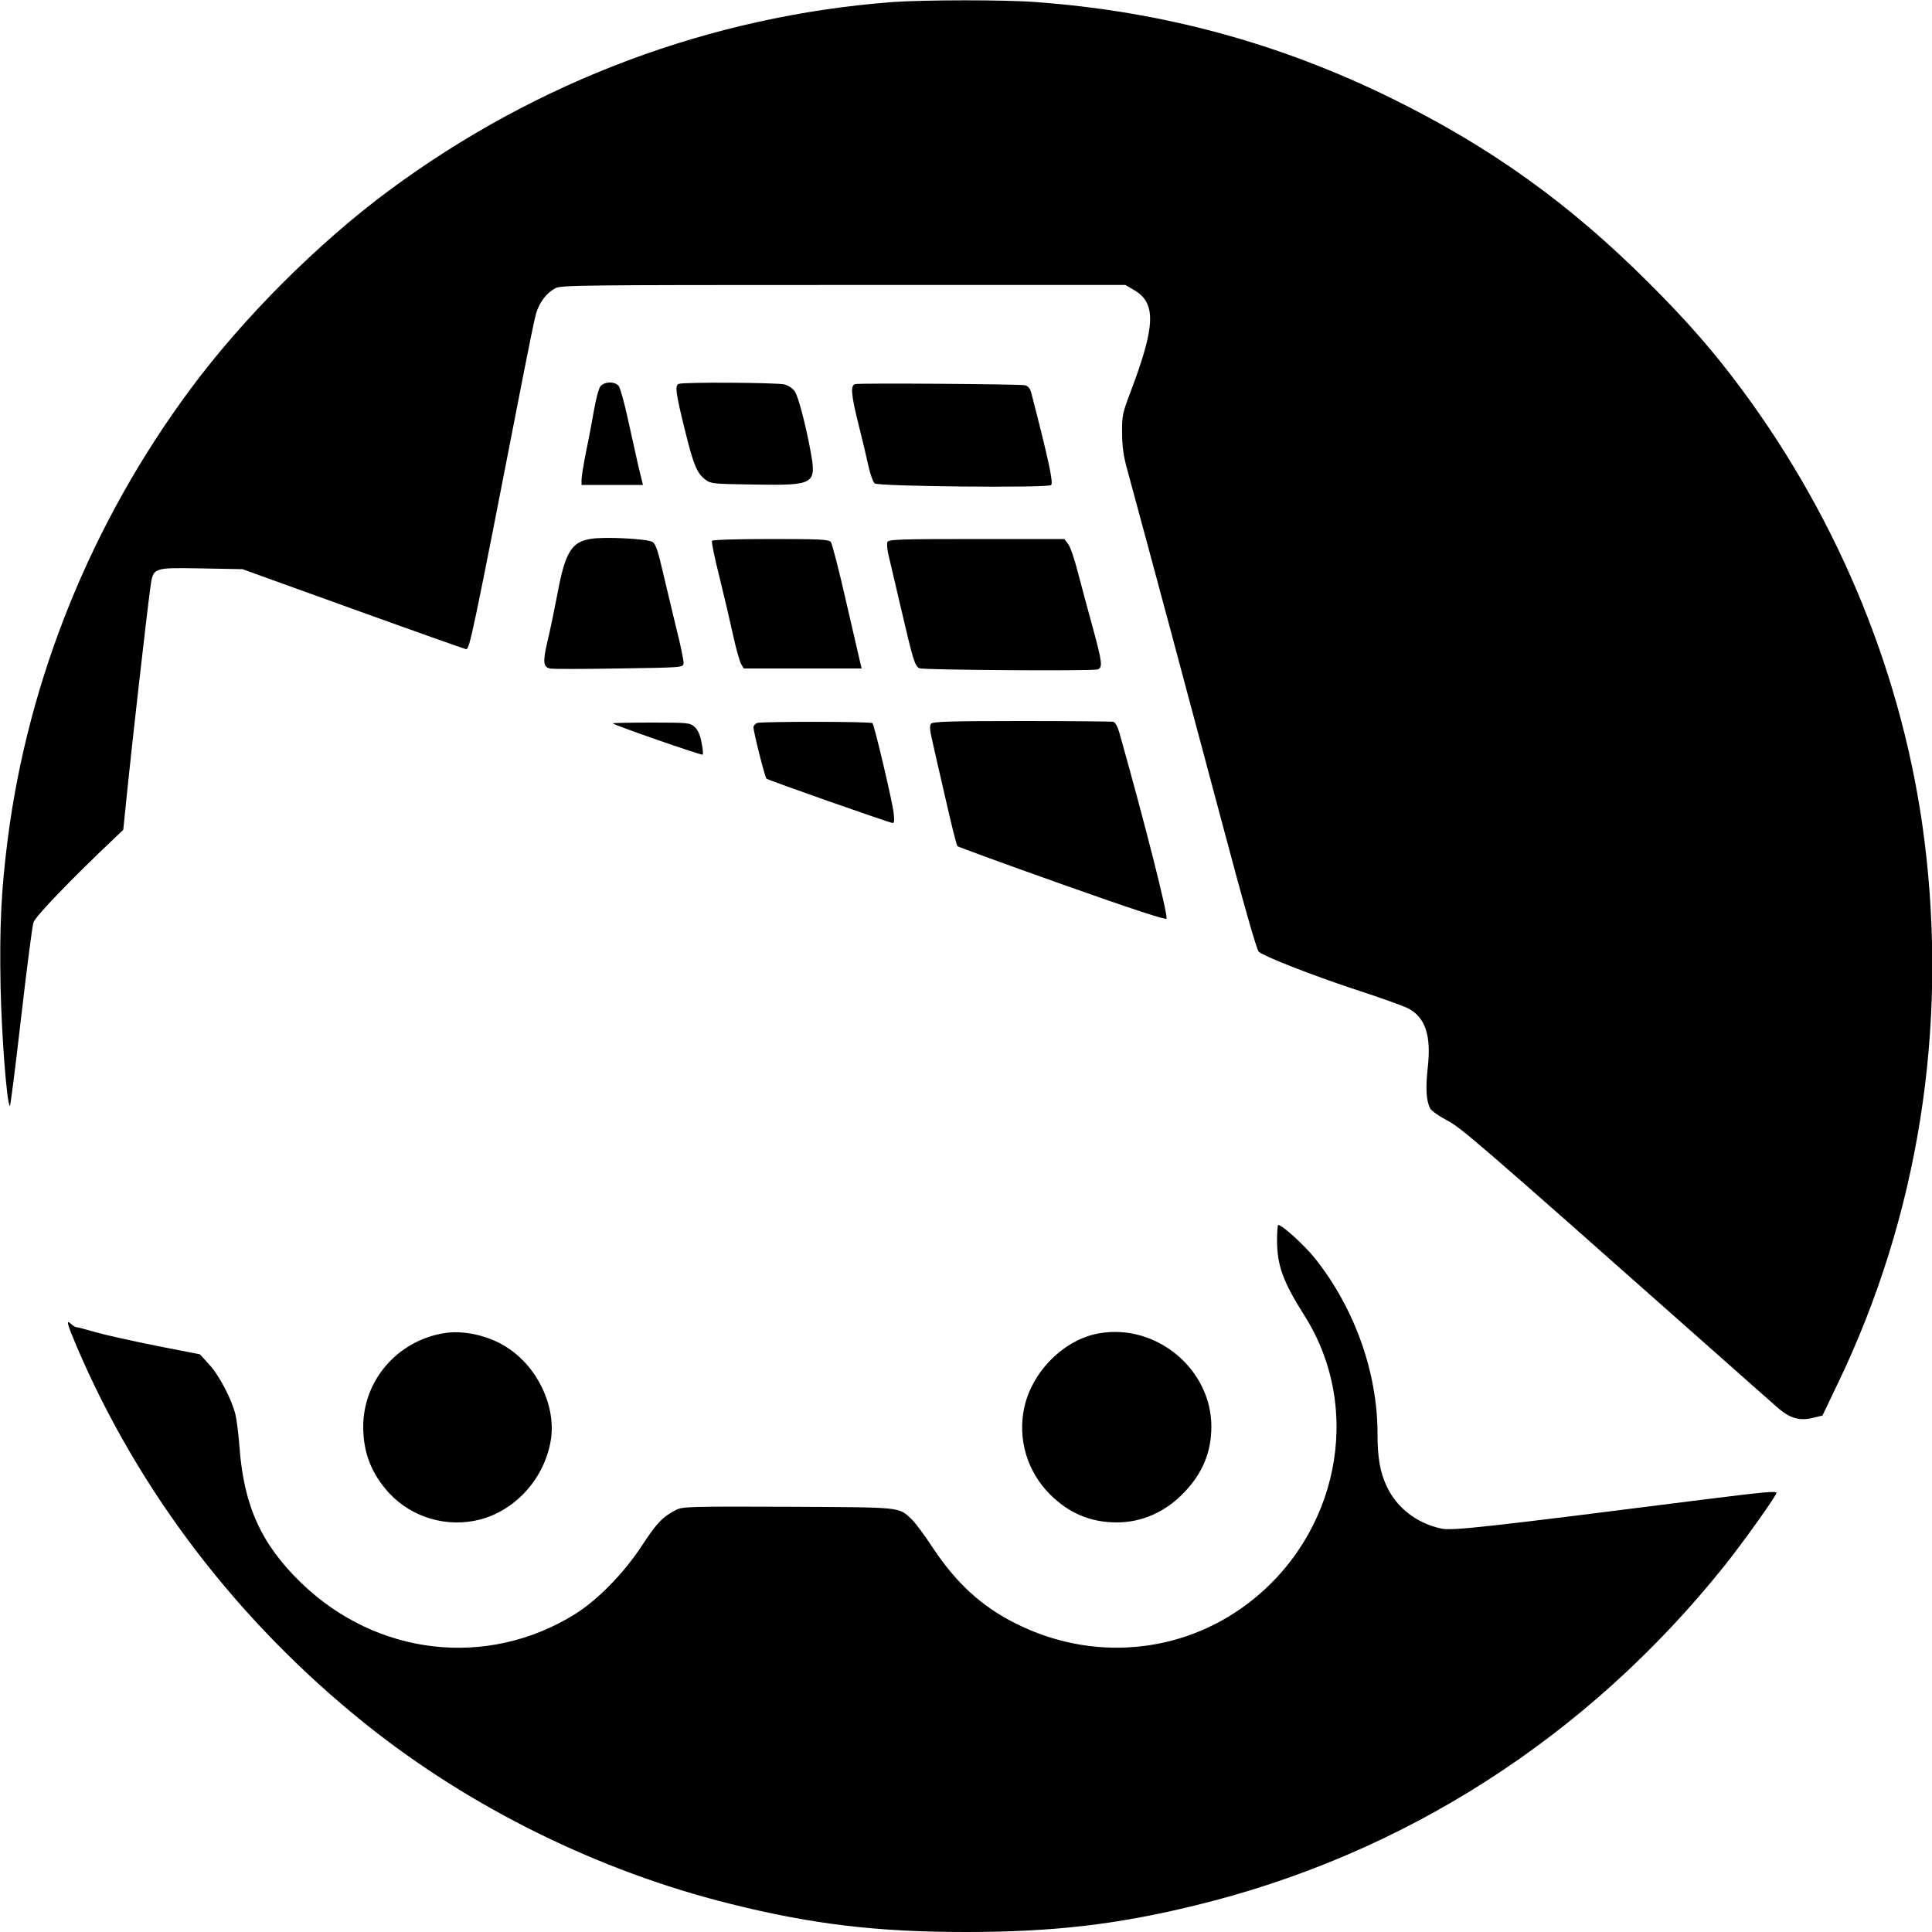
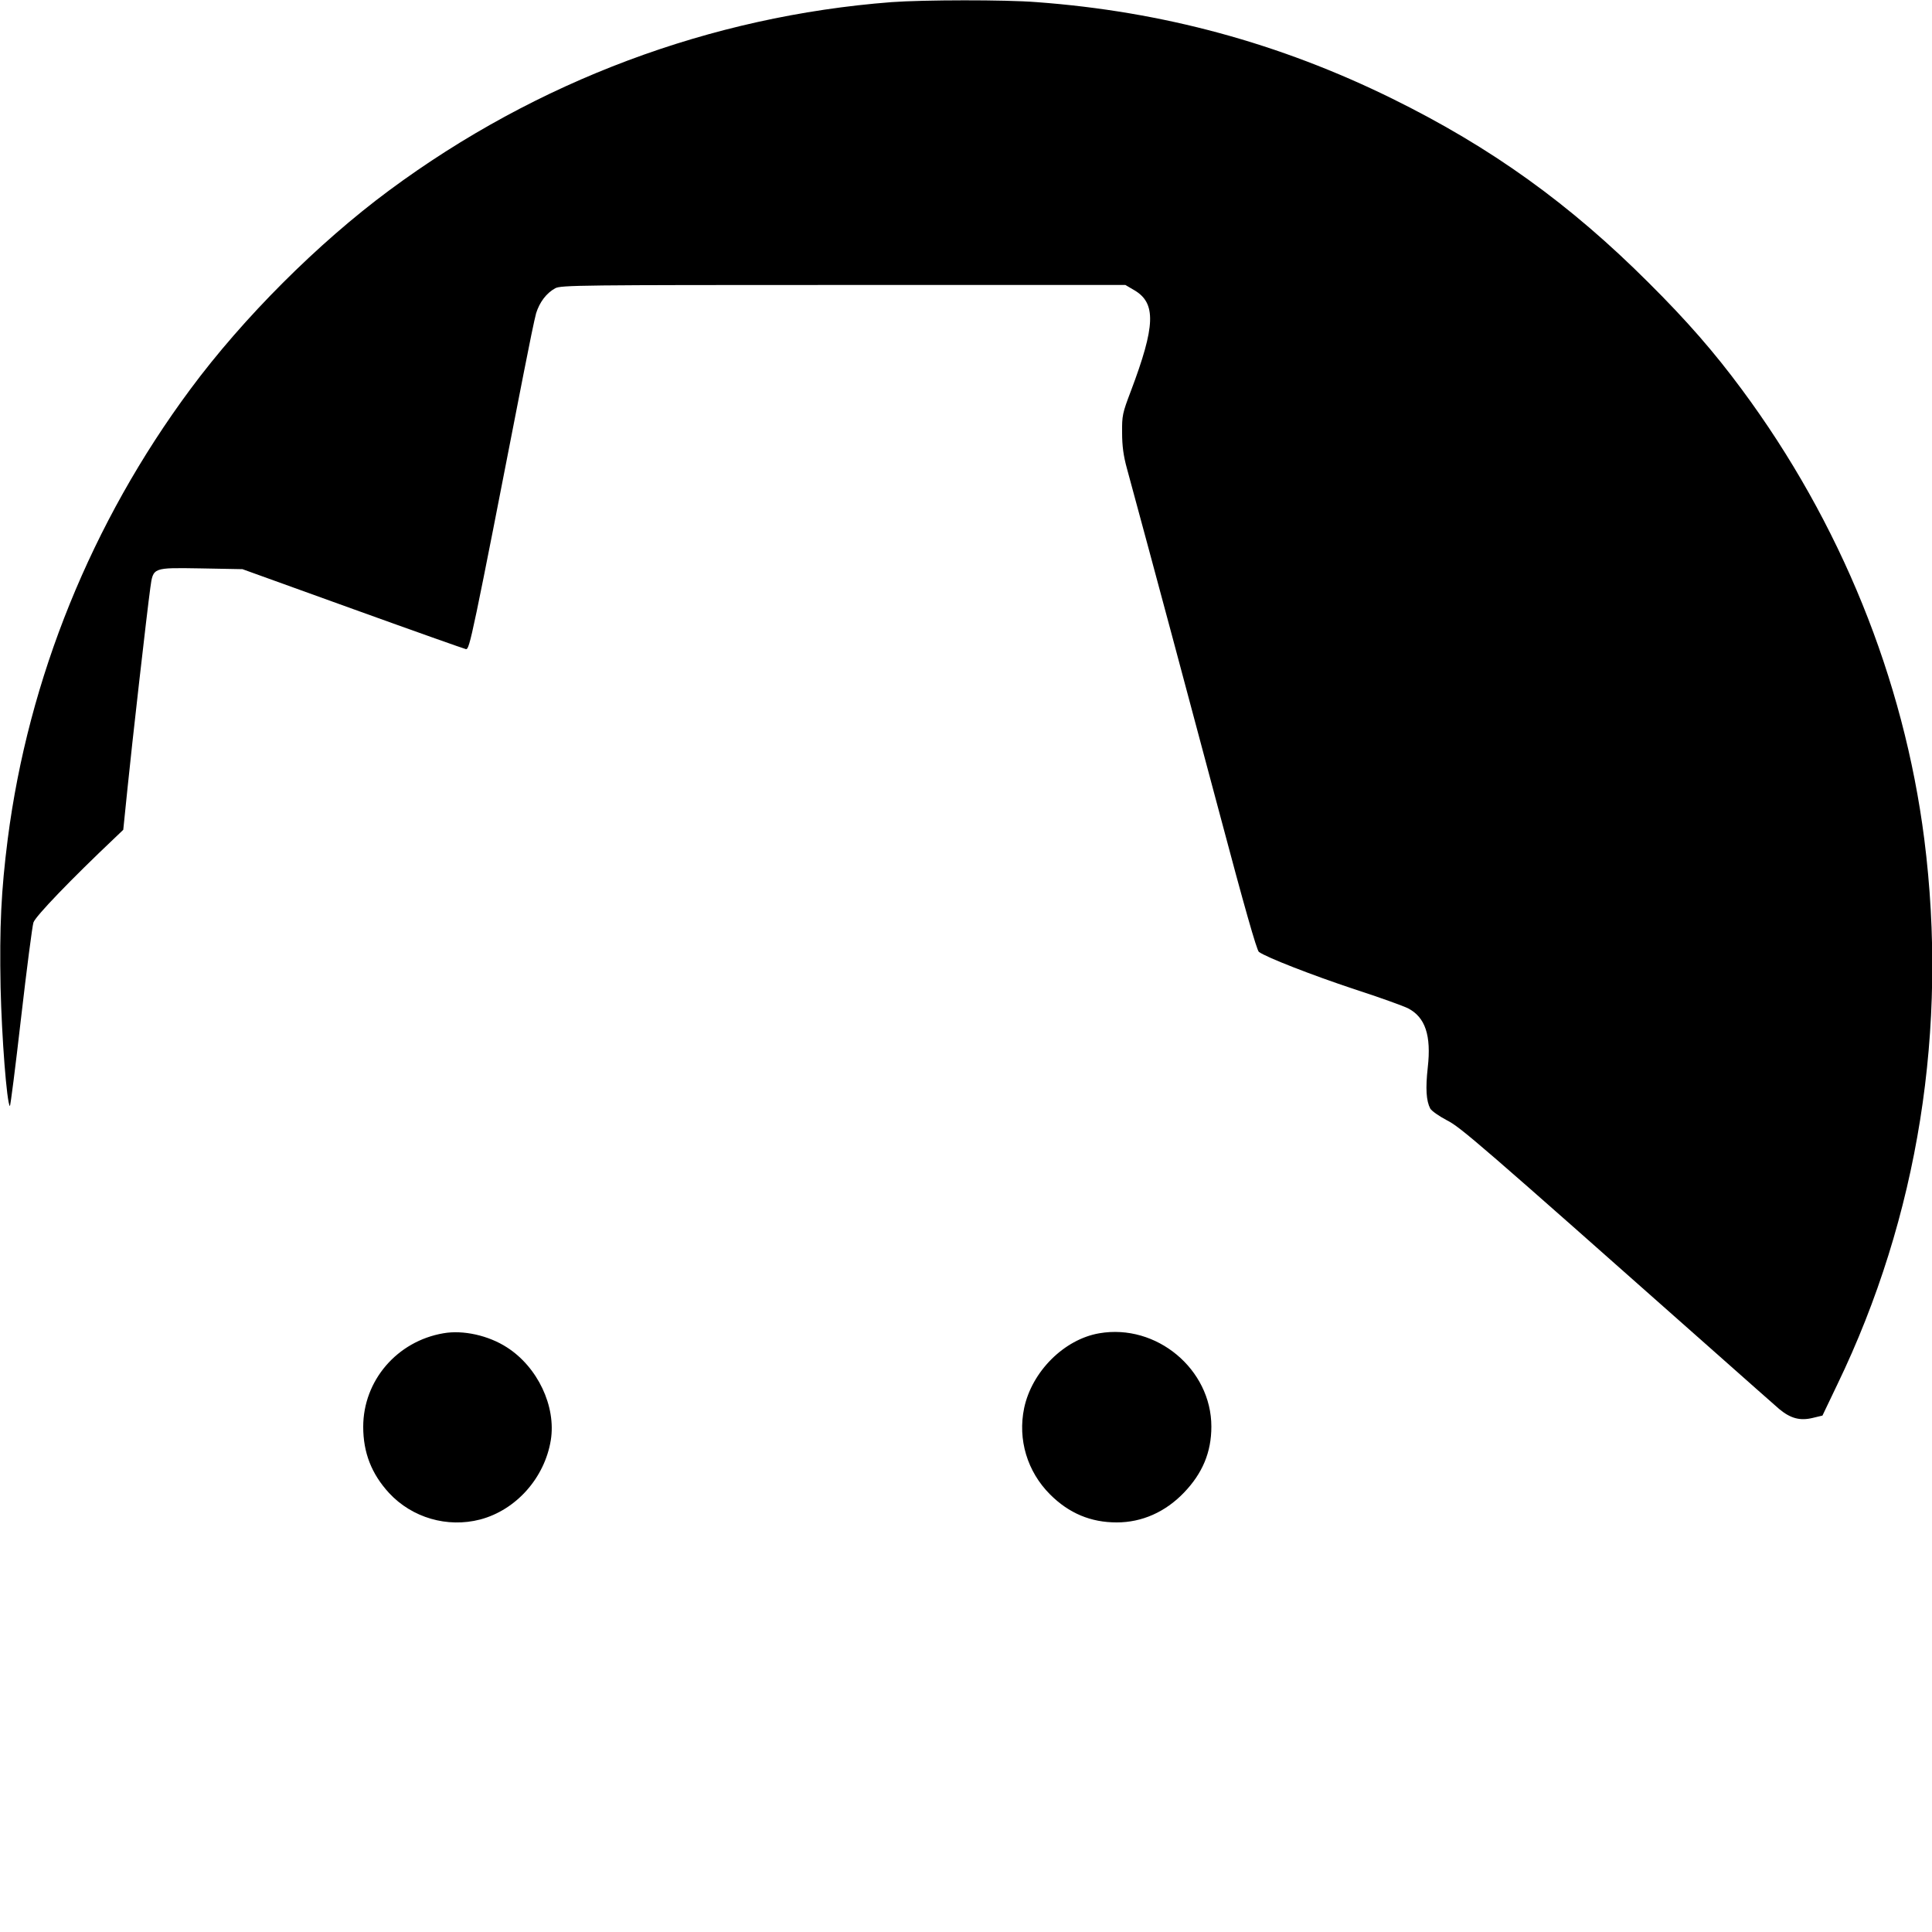
<svg xmlns="http://www.w3.org/2000/svg" version="1.0" width="1333.333" height="1333.333" viewBox="0 0 1000 1000">
  <path d="M461.5 1.1c-93.7 7.2-183.7 40.9-260 97.4-36.9 27.3-75.7 66.1-103 103C47.4 270.4 14.7 351.2 4 434.3.6 461-.3 479.7.3 511c.6 26 3.2 59.8 4.8 61.5.3.2 2.9-20.3 5.8-45.6 2.9-25.2 5.8-47.5 6.4-49.4.9-3.1 19.7-22.6 41.9-43.6l4.6-4.4L66 408c2.1-21.1 10.1-91.5 11.8-103.7 1.5-10.7 1-10.5 26.2-10.1l21.5.4 57.4 20.7c31.6 11.4 57.9 20.7 58.3 20.7 1.9 0 2.9-4.5 29.8-142.6 2.8-14.4 5.7-28.5 6.5-31.3 1.8-5.7 5.3-10.4 9.9-12.9 2.9-1.6 13.1-1.7 149.1-1.7h146l4.6 2.7c11.4 6.7 11 18.4-1.8 52.3-4.3 11.3-4.6 12.6-4.5 21.5 0 6.8.7 12 2.5 18.5 14 51.5 32.2 119.5 47.8 178 12.9 48.6 19.4 71.4 20.5 72.2 3.8 2.8 27.4 12 49.4 19.3 13 4.2 25.4 8.7 27.8 9.9 8.9 4.6 12.1 14 10.2 30.7-1.2 10.8-.8 17.2 1.3 21.2.7 1.2 4.5 3.9 8.5 6 7.3 3.7 15.6 10.9 136.7 118.2 17 15.1 33 29.2 35.4 31.3 5.9 4.9 10.8 6.2 17.4 4.6l5-1.2 7.7-16.1c41.9-86.8 57.4-184.4 45-282.3-10.6-83-43.4-163.9-94.5-232.8-14.2-19.2-28.3-35.4-48-55-40.9-40.9-81.6-70.2-133-95.5-58.1-28.6-118.6-45.1-184-49.9-16.1-1.3-58.8-1.2-75 0z" />
-   <path d="M310.6 200.2c-.8 1.3-2.2 6.6-3.1 11.8-.9 5.2-2.7 14.9-4.1 21.5-1.3 6.6-2.4 13.2-2.4 14.7v2.8h31.8l-2.4-9.8c-1.2-5.3-3.7-16.5-5.5-24.7-1.8-8.3-3.9-15.8-4.7-16.8-2.2-2.5-7.8-2.2-9.6.5zm40.7-1.5c-2.1.8-1.5 4.8 3.1 23.5 4.6 18.6 6.3 22.8 10.9 26.2 2.7 2 4.3 2.1 25.1 2.4 31.5.5 32.3-.1 29.1-17.5-2.6-14-6.3-28-8.1-30.7-.9-1.4-3.2-3-5.3-3.6-3.6-1-52.4-1.3-54.8-.3zm91.4.1c-2.6.5-2.2 5.5 1.7 21 1.9 7.5 4.2 17.2 5.1 21.4.9 4.2 2.4 8.3 3.2 9 2 1.6 88.9 2.4 91.3.9 1.4-.9-1.2-12.8-10.1-47.3-.7-2.8-1.6-3.9-3.4-4.4-2.5-.6-84.8-1.2-87.8-.6zm-136.8 80.1c-10.1 1.5-13.4 7-17.4 28.6-1.5 7.7-3.7 18.6-5.1 24.3-2.6 11.2-2.3 13.7 1.8 14.3 1.3.2 17.2.2 35.3-.1 32.6-.5 33-.5 33.3-2.6.2-1.2-1.5-9.3-3.7-18-2.1-8.7-5.3-22.1-7.1-29.7-2.5-10.9-3.6-14.1-5.3-15.2-2.6-1.6-24.6-2.8-31.8-1.6zm62.6 1c-.3.6 1.4 9 3.9 18.8 2.4 9.8 5.6 23.4 7.1 30.3 1.5 6.9 3.4 13.5 4.1 14.7l1.4 2.3h61l-.6-2.4c-.3-1.3-3.6-15.7-7.4-32-3.7-16.3-7.3-30.3-8-31.1-1.1-1.3-5.8-1.5-31.1-1.5-17.6 0-30 .4-30.4.9zm90.8.7c-.3.9-.1 3.7.5 6.3.6 2.5 3.6 15.4 6.7 28.6 6.1 26.2 7 29.2 9.4 30.4 1.8.9 89.3 1.5 92.2.6 2.7-.9 2.5-3.4-2.5-21.7-2.5-9-5.9-21.8-7.7-28.6-1.7-6.8-4-13.4-5.1-14.7l-1.9-2.5h-45.5c-40.8 0-45.5.2-46.1 1.6zm-67.4 93.6c-1 .4-1.9 1.4-1.9 2.2 0 2.5 5.9 25.9 6.7 26.6 1 .9 64 23 65.4 23 .8 0 .9-1.8.4-5.5-.7-6.1-10-45.4-10.9-46.2-.8-.9-57.4-.9-59.7-.1zm90 .4c-.8 1-.7 3.1.6 8.6.9 4 4 17.8 7 30.6 2.9 12.9 5.6 23.7 6.1 24.2.5.4 25 9.4 54.4 19.8 36.6 13 53.6 18.5 53.8 17.7.6-2.7-11-48.6-24.4-96.2-.9-3.2-2.1-5.4-3.2-5.7-.9-.2-22.3-.4-47.4-.4-37.6 0-45.9.3-46.9 1.4zm-164.8-.2c1.2 1.1 46.1 16.7 46.6 16.2.3-.3.1-3.2-.6-6.3-.7-4-1.9-6.5-3.6-8.1-2.5-2.1-3.3-2.2-22.7-2.2-11.1 0-19.9.2-19.7.4zM661 641.8c0 13.2 3 21.5 14.4 39.5 30.4 48.4 17.4 113.3-29.8 148.9-34.5 26-80.4 29.9-119.7 10.2-17.9-8.9-31.2-21.2-43.5-39.9-4-6.1-8.7-12.4-10.5-14.1-7-6.5-4.2-6.2-64-6.5-50.4-.2-54.7-.1-57.9 1.6-6.9 3.5-10.1 6.8-17.6 18.3-9.6 14.7-23.3 28.6-35.3 36C251.8 863.6 195 857 156 819.4c-20.6-19.9-29.7-39.7-32-69.9-.5-6.8-1.5-14.6-2.1-17.2-1.9-7.9-8.4-20.4-13.6-26l-4.8-5.3-22.5-4.4c-12.4-2.5-26.4-5.6-31.3-7-4.8-1.4-9.3-2.6-9.9-2.6-.6 0-2-.7-3-1.7-2.7-2.5-2.2-.4 2.8 11.4 32.2 75.6 83.9 143.1 150.2 196.1 53.9 43 120 75.6 187.7 92.5C420.2 996 453.8 1000 500 1000c44.6 0 77.8-3.8 118-13.6 108.4-26.2 203.7-87.3 274.7-176.1 9.1-11.4 25.7-34.6 26.8-37.5.5-1.2-6.1-.6-37.2 3.3-112.7 14.3-130.4 16.3-136.2 15.1-12.7-2.7-23.1-10.7-28.3-21.8-3.5-7.4-4.8-14.9-4.8-27.3 0-31.8-11.9-65-32.3-90.7-5.4-6.8-17.1-17.4-19.1-17.4-.3 0-.6 3.5-.6 7.8z" />
  <path d="M229.5 690.1c-24 4.1-41.5 24.5-41.5 48.4 0 13.4 4.3 24.4 13.4 34.3 11.9 12.8 30.1 18.1 47.1 13.7 18.6-4.9 33.4-21.5 36.6-41.1 2.8-17.5-6.8-37.8-22.7-48-9.6-6.2-22.7-9.1-32.9-7.3zm339.5 0c-18.2 3.1-34.9 19.8-38.9 38.7-3.4 16.3 1.6 32.9 13.4 44.7 9.8 9.8 21.1 14.5 34.5 14.5 13.1 0 25.2-5.4 34.8-15.4 9.6-10 14.2-20.9 14.2-34.2 0-29.7-28.4-53.4-58-48.3z" />
</svg>